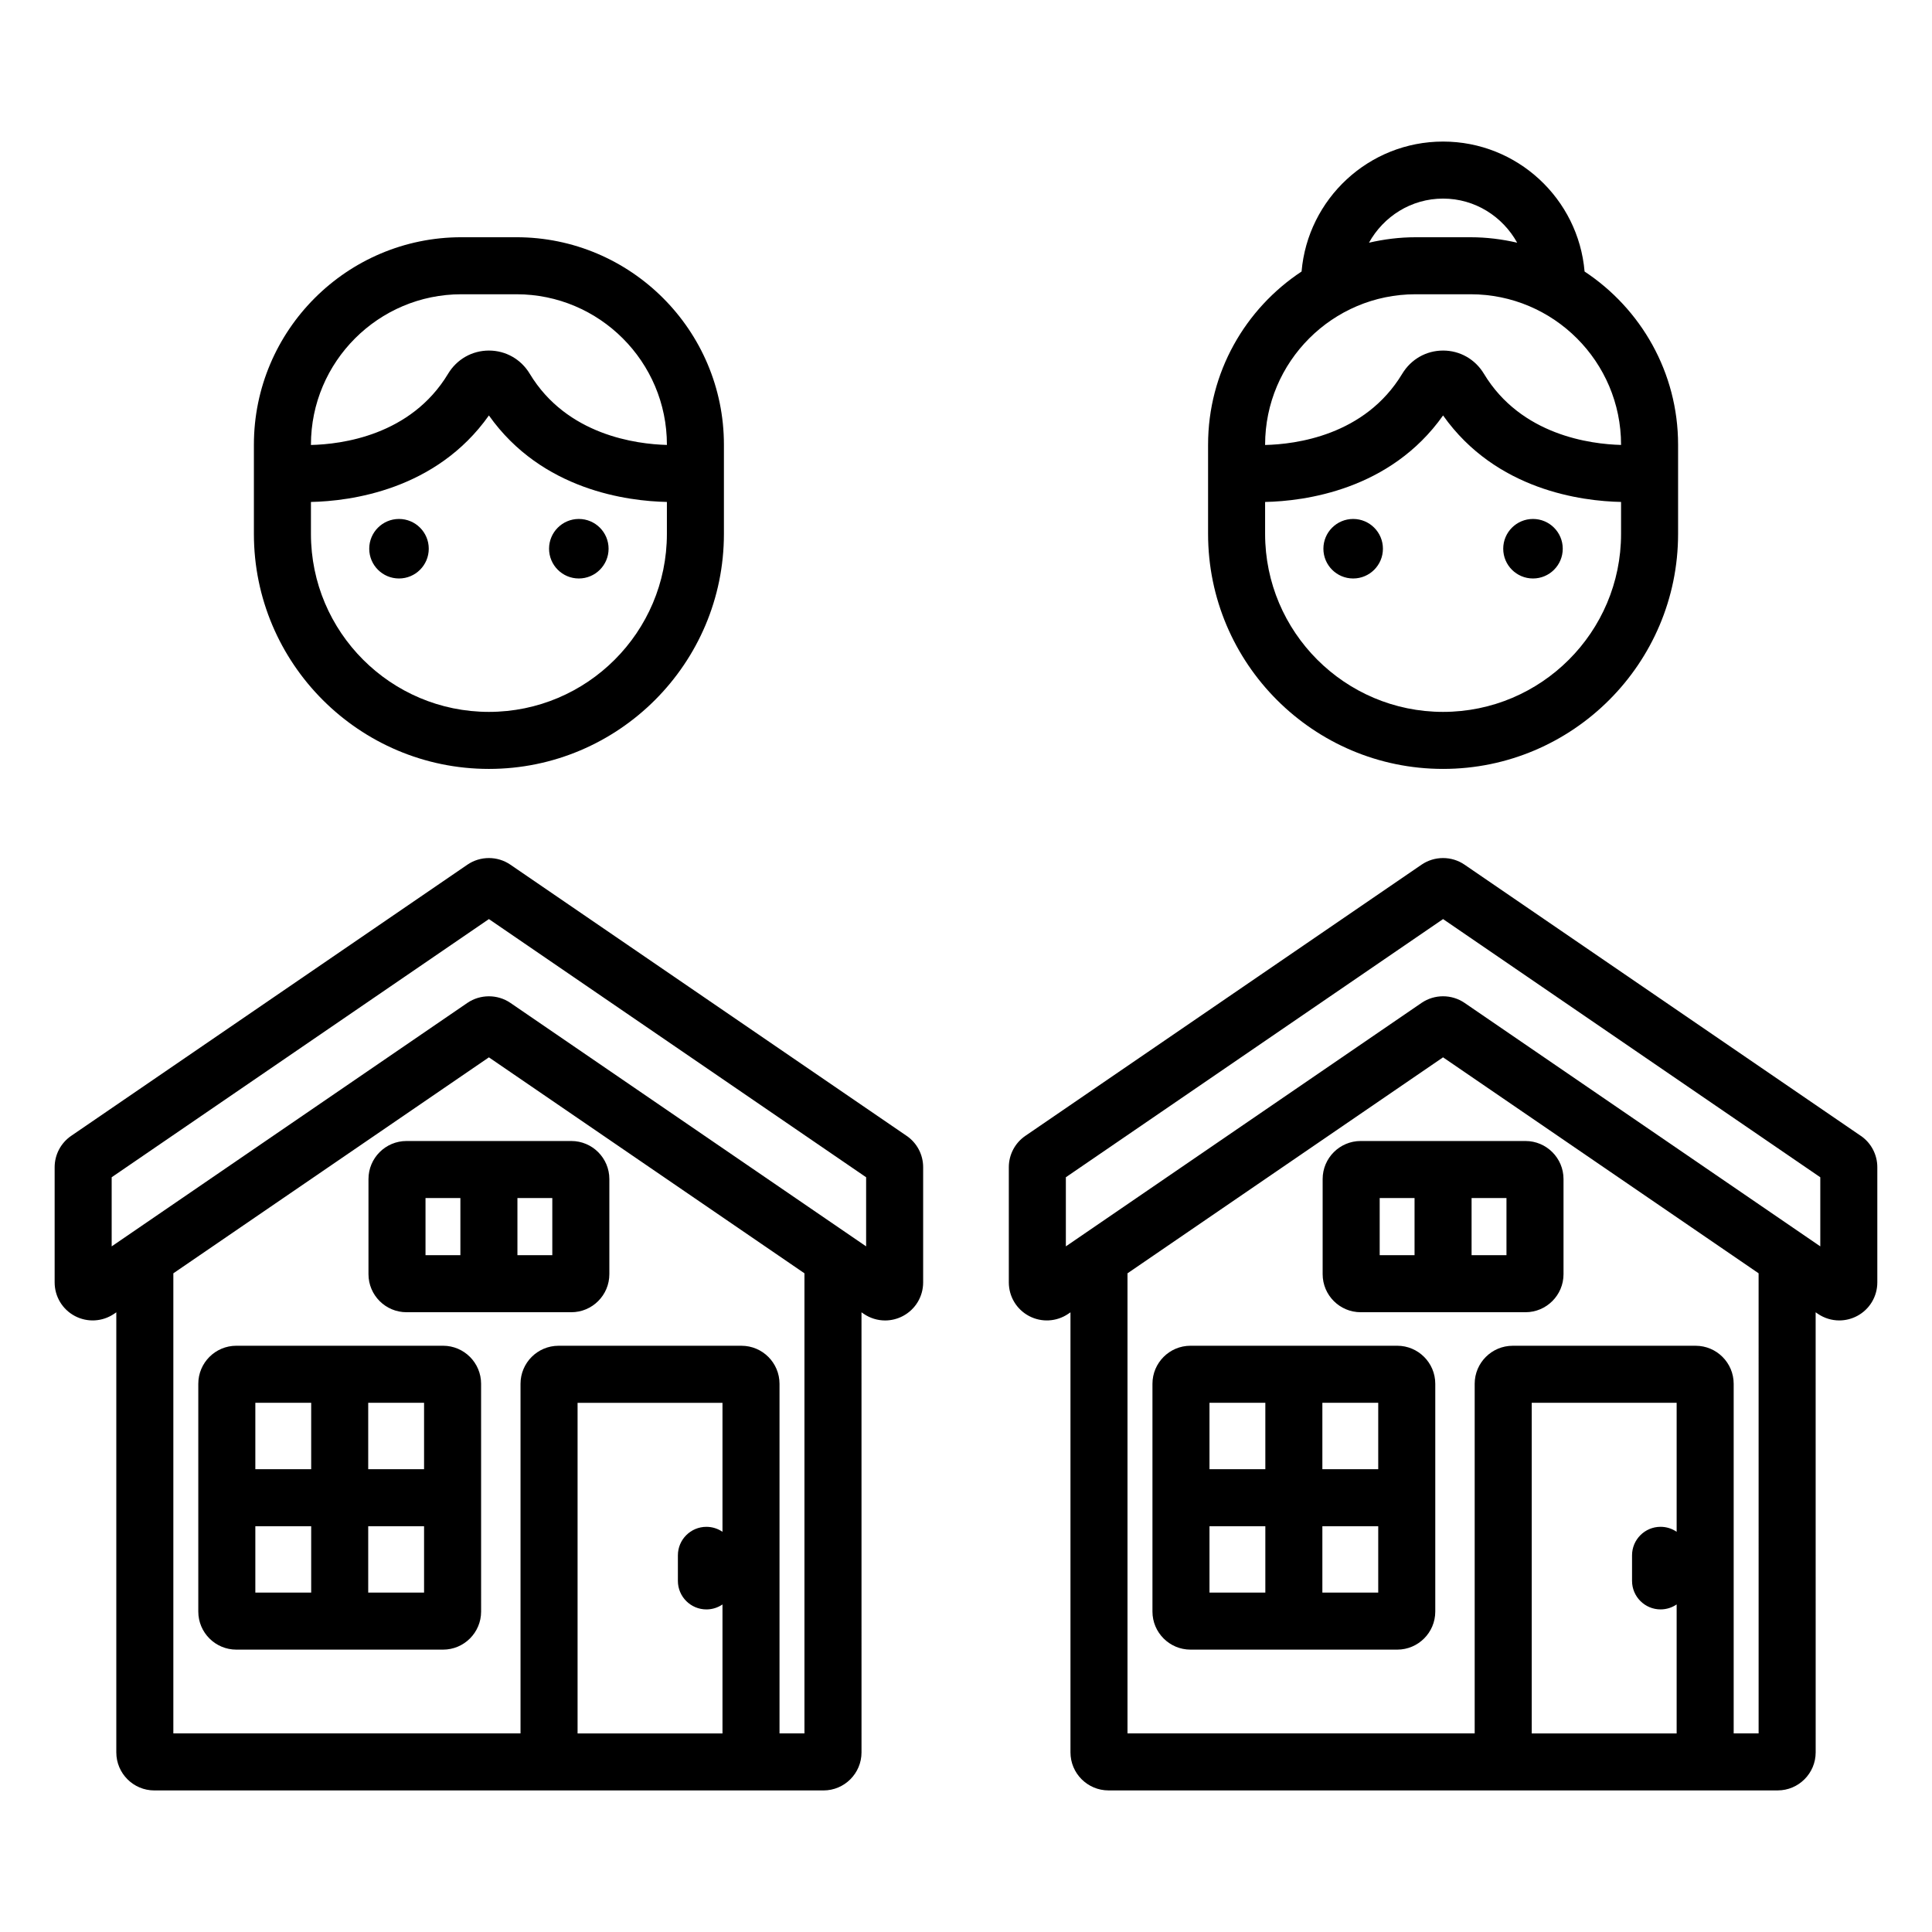
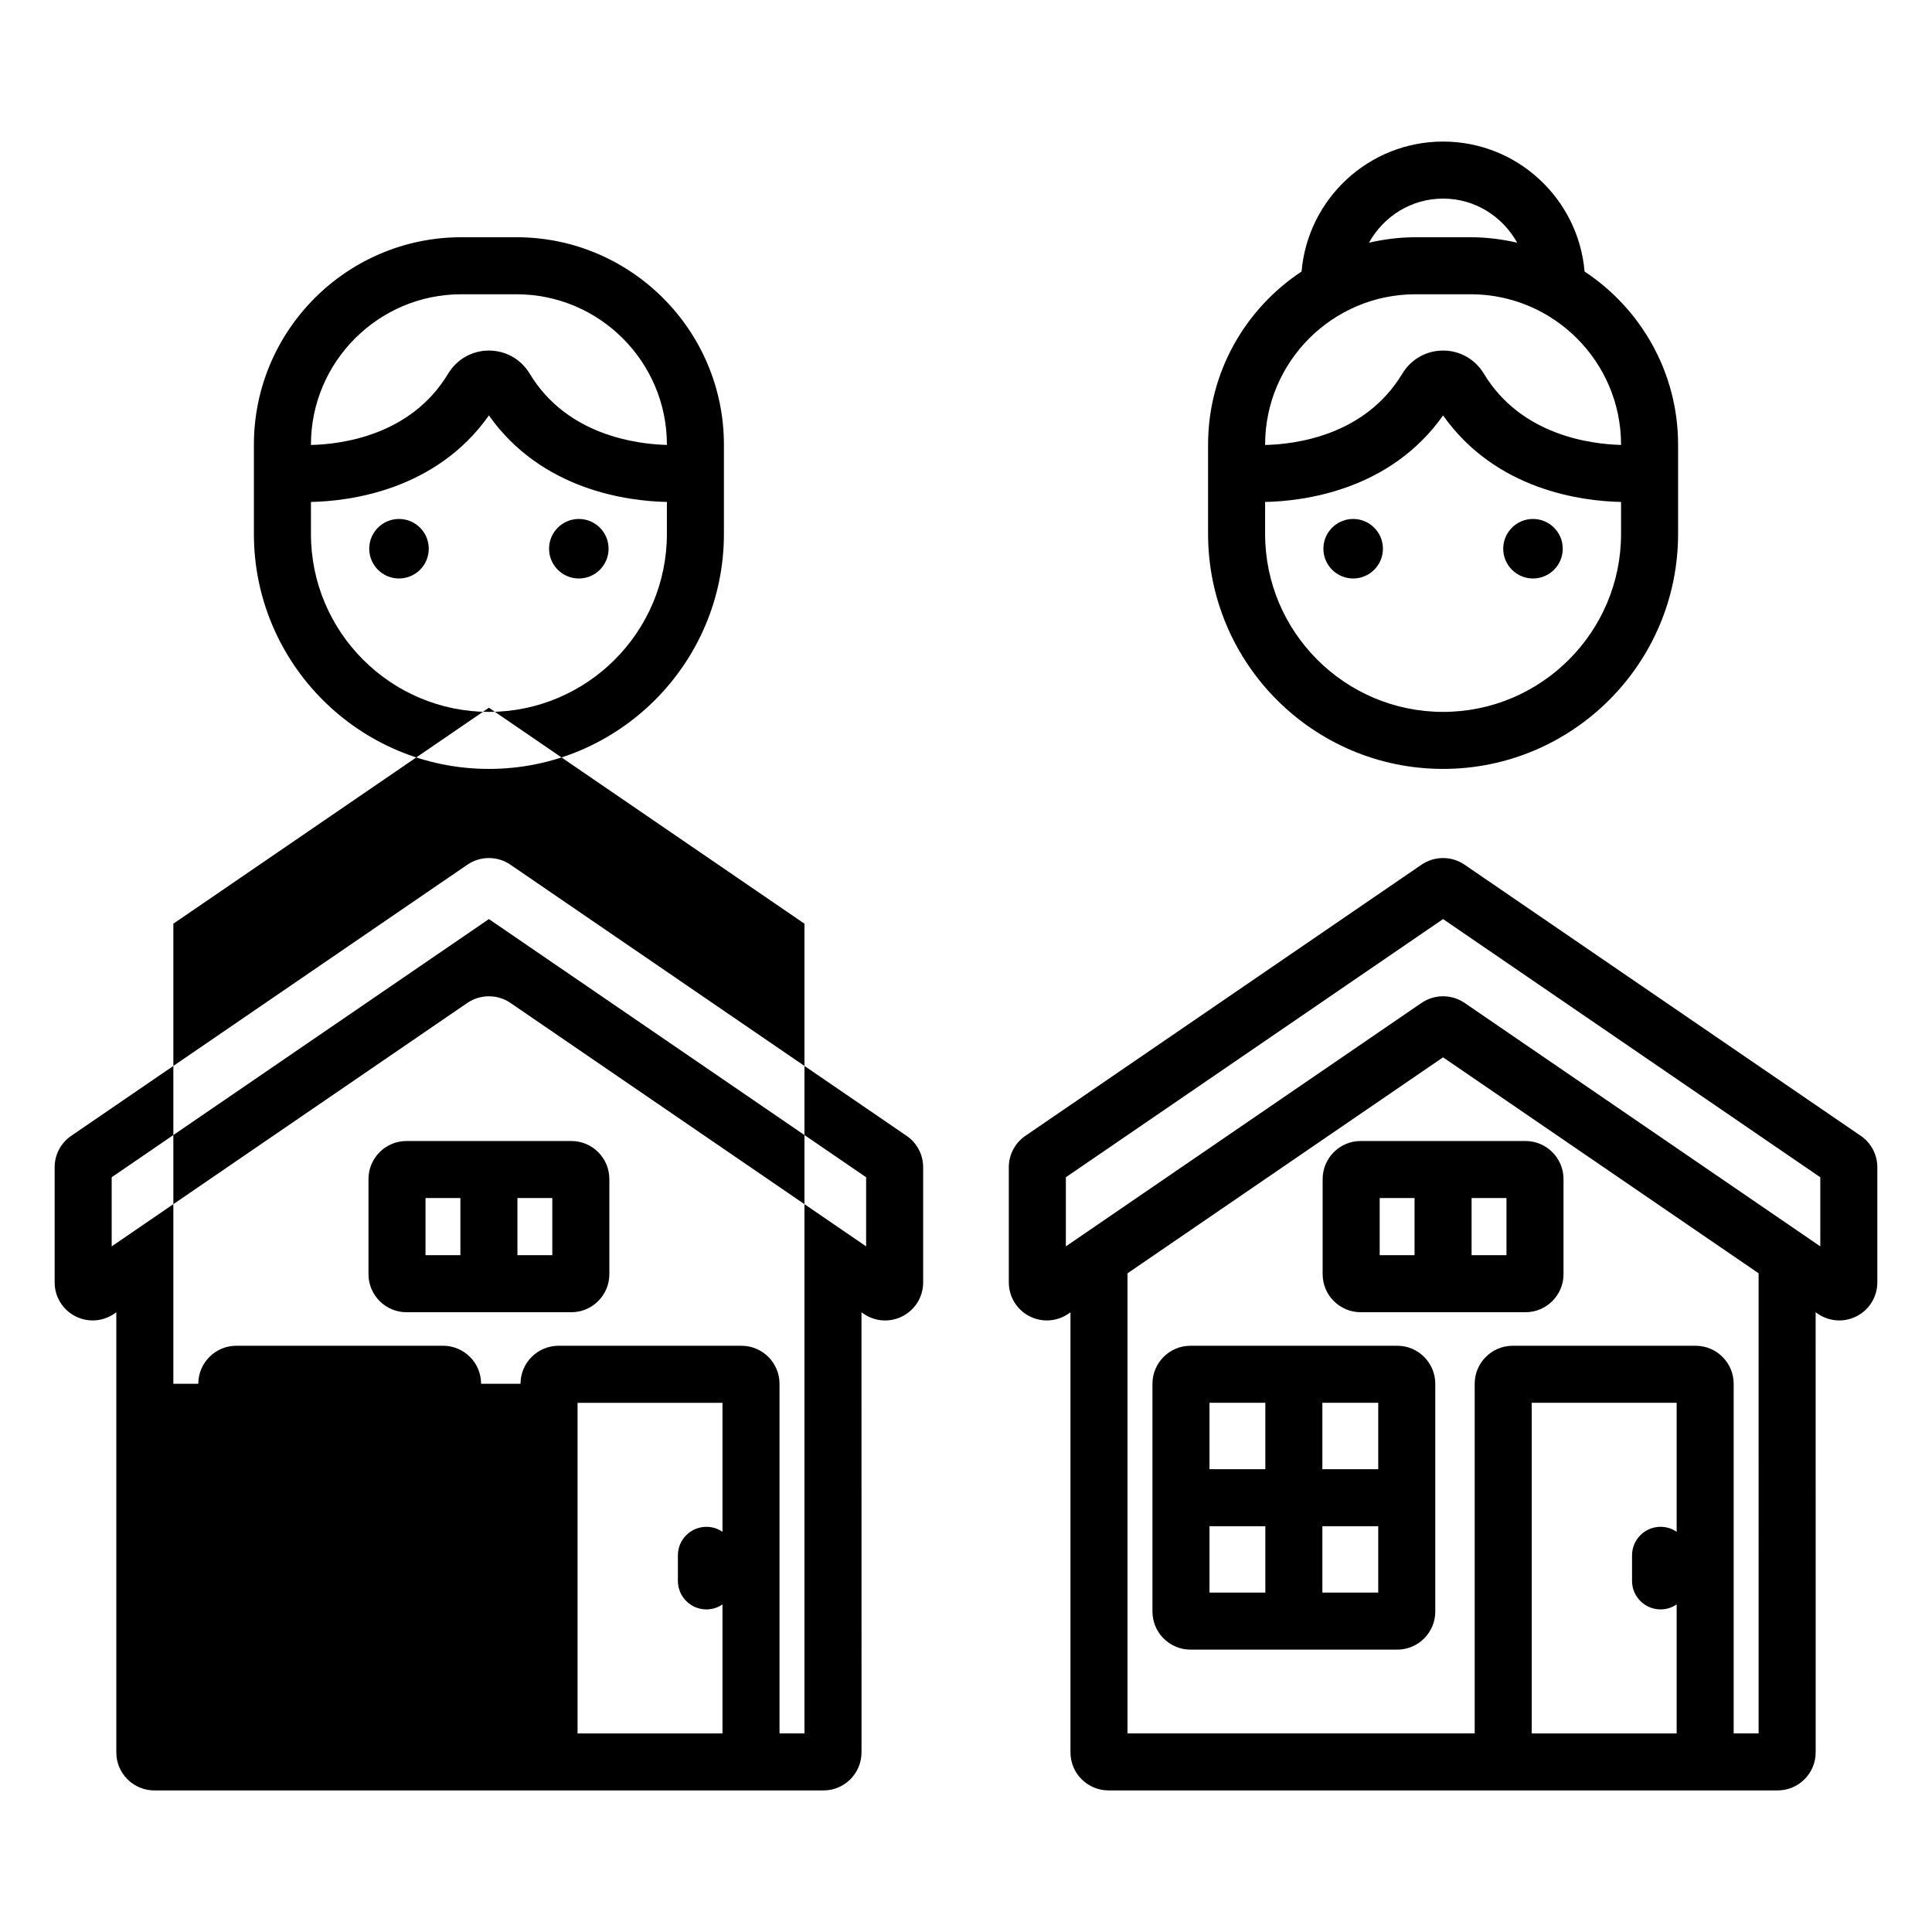
<svg xmlns="http://www.w3.org/2000/svg" fill="#000000" width="800px" height="800px" version="1.1" viewBox="144 144 512 512">
-   <path d="m526.43 347.77c34.34 0 62.281-27.941 62.281-62.281v-23.637c0-19.164-9.871-36.051-24.781-45.895-1.641-19.262-17.82-34.441-37.5-34.441-19.68 0-35.859 15.18-37.5 34.441-14.91 9.844-24.777 26.73-24.777 45.895v23.637c0 34.344 27.934 62.281 62.277 62.281zm0-151.14c8.477 0 15.785 4.754 19.637 11.688-3.973-0.918-8.094-1.445-12.34-1.445h-14.594c-4.246 0-8.367 0.531-12.34 1.445 3.852-6.934 11.16-11.688 19.637-11.688zm-47.164 65.223c0-21.984 17.883-39.871 39.867-39.871h14.594c21.988 0 39.871 17.883 39.871 39.871v0.059c-8.031-0.207-26.5-2.543-36.344-18.863-2.32-3.852-6.363-6.148-10.812-6.148h-0.012c-4.453 0-8.496 2.297-10.82 6.148-9.891 16.398-28.281 18.695-36.344 18.875zm0 15.172c10.312-0.215 33.129-3.074 47.164-22.926 14.055 19.871 36.875 22.711 47.168 22.922v8.469c0 26.008-21.16 47.168-47.168 47.168-26.008 0-47.164-21.16-47.164-47.168zm15.449 12.391c0-4.356 3.535-7.887 7.887-7.887 4.356 0 7.887 3.531 7.887 7.887 0 4.356-3.531 7.887-7.887 7.887-4.356 0-7.887-3.531-7.887-7.887zm47.656 0c0-4.356 3.535-7.887 7.887-7.887 4.356 0 7.887 3.531 7.887 7.887 0 4.356-3.531 7.887-7.887 7.887-4.352 0-7.887-3.531-7.887-7.887zm-47.855 167.04v25.219c0 5.555 4.523 10.078 10.078 10.078h43.676c5.555 0 10.078-4.523 10.078-10.078v-25.219c0-5.555-4.523-10.078-10.078-10.078h-43.676c-5.555 0-10.078 4.523-10.078 10.078zm39.469 5.039h9.246v15.145h-9.246zm-24.352 0h9.238v15.145h-9.238zm4.652 39.141h-54.793c-5.555 0-10.078 4.523-10.078 10.078v60.375c0 5.555 4.523 10.078 10.078 10.078h54.793c5.555 0 10.078-4.523 10.078-10.078v-60.375c0-5.555-4.523-10.078-10.078-10.078zm-34.957 65.414h-14.801v-17.59h14.801zm0-32.703h-14.801v-17.594h14.801zm29.918 32.703h-14.805v-17.59h14.805zm0-32.703h-14.805v-17.594h14.805zm127.88-88.336-105-71.859c-3.414-2.344-7.981-2.344-11.395-0.008l-105 71.867c-2.746 1.875-4.383 4.984-4.383 8.316v30.523c0 3.742 2.055 7.16 5.367 8.91s7.297 1.52 10.402-0.59l0.57-0.391v116.62c0 5.555 4.523 10.078 10.078 10.078h177.33c5.555 0 10.078-4.523 10.078-10.078l-0.008-116.63 0.586 0.402c1.711 1.168 3.691 1.758 5.676 1.758 1.613 0 3.227-0.391 4.715-1.172 3.312-1.75 5.367-5.164 5.367-8.91v-30.523c0-3.344-1.648-6.461-4.383-8.32zm-48.797 104.93c-1.215-0.832-2.68-1.32-4.262-1.32-4.172 0-7.559 3.387-7.559 7.559v6.769c0 4.172 3.387 7.559 7.559 7.559 1.582 0 3.047-0.488 4.262-1.32v34.188h-38.406v-87.617h38.406zm21.723 53.43h-6.609v-92.652c0-5.555-4.523-10.078-10.078-10.078h-48.48c-5.555 0-10.078 4.523-10.078 10.078v92.652h-92.008v-121.93l83.625-57.238 83.625 57.234zm16.344-129.07-94.281-64.531c-1.703-1.16-3.695-1.746-5.688-1.746-1.992 0-3.988 0.586-5.691 1.746l-94.273 64.531v-18.316l99.965-68.418 99.969 68.422zm-352.83-126.53c34.34 0 62.281-27.941 62.281-62.281v-23.637c0-30.316-24.668-54.984-54.984-54.984h-14.594c-30.316 0-54.984 24.668-54.984 54.984v23.637c0 34.344 27.941 62.281 62.281 62.281zm-47.164-85.918c0-21.984 17.883-39.871 39.871-39.871h14.594c21.984 0 39.871 17.883 39.871 39.871v0.059c-8.031-0.207-26.508-2.551-36.348-18.863-2.32-3.852-6.363-6.148-10.816-6.148h-0.004c-4.453 0-8.5 2.297-10.82 6.148-9.887 16.398-28.281 18.691-36.344 18.875zm0 15.172c10.309-0.215 33.129-3.074 47.164-22.926 14.055 19.871 36.875 22.711 47.168 22.922v8.469c0 26.008-21.16 47.168-47.168 47.168-26.008 0-47.164-21.16-47.164-47.168zm15.449 12.391c0-4.356 3.535-7.887 7.887-7.887 4.356 0 7.887 3.531 7.887 7.887 0 4.356-3.531 7.887-7.887 7.887s-7.887-3.531-7.887-7.887zm47.656 0c0-4.356 3.535-7.887 7.887-7.887 4.356 0 7.887 3.531 7.887 7.887 0 4.356-3.531 7.887-7.887 7.887-4.352 0-7.887-3.531-7.887-7.887zm-47.855 167.04v25.219c0 5.555 4.519 10.078 10.078 10.078h43.676c5.559 0 10.078-4.523 10.078-10.078v-25.219c0-5.555-4.519-10.078-10.078-10.078h-43.676c-5.559 0-10.078 4.523-10.078 10.078zm39.473 5.039h9.242v15.145h-9.242zm-24.359 0h9.242v15.145h-9.242zm4.656 39.141h-54.793c-5.559 0-10.078 4.523-10.078 10.078v60.375c0 5.555 4.519 10.078 10.078 10.078h54.793c5.559 0 10.078-4.523 10.078-10.078l-0.004-60.375c0-5.555-4.516-10.078-10.074-10.078zm-34.953 65.414h-14.801v-17.59h14.801zm0-32.703h-14.801v-17.594h14.801zm29.914 32.703h-14.801v-17.59h14.801zm0-32.703h-14.801v-17.594h14.801zm127.88-88.336-105-71.859c-3.41-2.344-7.984-2.344-11.391-0.008l-104.99 71.859c-2.754 1.879-4.398 4.988-4.398 8.324v30.523c0 3.742 2.055 7.16 5.371 8.91 3.309 1.746 7.293 1.52 10.395-0.59l0.574-0.395v116.63c0 5.555 4.519 10.078 10.078 10.078h177.33c5.559 0 10.078-4.523 10.078-10.078l-0.004-116.63 0.586 0.402c1.711 1.168 3.691 1.758 5.676 1.758 1.609 0 3.227-0.391 4.707-1.172 3.312-1.75 5.371-5.164 5.371-8.91v-30.523c0.004-3.34-1.641-6.449-4.379-8.32zm-48.797 104.93c-1.215-0.828-2.676-1.316-4.258-1.316-4.176 0-7.559 3.387-7.559 7.559v6.769c0 4.172 3.383 7.559 7.559 7.559 1.582 0 3.047-0.488 4.258-1.316v34.184h-38.402v-87.617h38.402zm21.723 53.43h-6.609v-92.652c0-5.555-4.519-10.078-10.078-10.078h-48.48c-5.559 0-10.078 4.523-10.078 10.078v92.652h-92.004v-121.93l83.625-57.234 83.625 57.23zm16.344-129.07-94.281-64.531c-3.398-2.32-7.969-2.32-11.379 0l-94.277 64.531v-18.316l99.969-68.418 99.969 68.418z" />
+   <path d="m526.43 347.77c34.34 0 62.281-27.941 62.281-62.281v-23.637c0-19.164-9.871-36.051-24.781-45.895-1.641-19.262-17.82-34.441-37.5-34.441-19.68 0-35.859 15.18-37.5 34.441-14.91 9.844-24.777 26.73-24.777 45.895v23.637c0 34.344 27.934 62.281 62.277 62.281zm0-151.14c8.477 0 15.785 4.754 19.637 11.688-3.973-0.918-8.094-1.445-12.34-1.445h-14.594c-4.246 0-8.367 0.531-12.34 1.445 3.852-6.934 11.16-11.688 19.637-11.688zm-47.164 65.223c0-21.984 17.883-39.871 39.867-39.871h14.594c21.988 0 39.871 17.883 39.871 39.871v0.059c-8.031-0.207-26.5-2.543-36.344-18.863-2.32-3.852-6.363-6.148-10.812-6.148h-0.012c-4.453 0-8.496 2.297-10.82 6.148-9.891 16.398-28.281 18.695-36.344 18.875zm0 15.172c10.312-0.215 33.129-3.074 47.164-22.926 14.055 19.871 36.875 22.711 47.168 22.922v8.469c0 26.008-21.16 47.168-47.168 47.168-26.008 0-47.164-21.16-47.164-47.168zm15.449 12.391c0-4.356 3.535-7.887 7.887-7.887 4.356 0 7.887 3.531 7.887 7.887 0 4.356-3.531 7.887-7.887 7.887-4.356 0-7.887-3.531-7.887-7.887zm47.656 0c0-4.356 3.535-7.887 7.887-7.887 4.356 0 7.887 3.531 7.887 7.887 0 4.356-3.531 7.887-7.887 7.887-4.352 0-7.887-3.531-7.887-7.887zm-47.855 167.04v25.219c0 5.555 4.523 10.078 10.078 10.078h43.676c5.555 0 10.078-4.523 10.078-10.078v-25.219c0-5.555-4.523-10.078-10.078-10.078h-43.676c-5.555 0-10.078 4.523-10.078 10.078zm39.469 5.039h9.246v15.145h-9.246zm-24.352 0h9.238v15.145h-9.238zm4.652 39.141h-54.793c-5.555 0-10.078 4.523-10.078 10.078v60.375c0 5.555 4.523 10.078 10.078 10.078h54.793c5.555 0 10.078-4.523 10.078-10.078v-60.375c0-5.555-4.523-10.078-10.078-10.078zm-34.957 65.414h-14.801v-17.59h14.801zm0-32.703h-14.801v-17.594h14.801zm29.918 32.703h-14.805v-17.59h14.805zm0-32.703h-14.805v-17.594h14.805zm127.88-88.336-105-71.859c-3.414-2.344-7.981-2.344-11.395-0.008l-105 71.867c-2.746 1.875-4.383 4.984-4.383 8.316v30.523c0 3.742 2.055 7.16 5.367 8.91s7.297 1.52 10.402-0.59l0.57-0.391v116.62c0 5.555 4.523 10.078 10.078 10.078h177.33c5.555 0 10.078-4.523 10.078-10.078l-0.008-116.63 0.586 0.402c1.711 1.168 3.691 1.758 5.676 1.758 1.613 0 3.227-0.391 4.715-1.172 3.312-1.75 5.367-5.164 5.367-8.91v-30.523c0-3.344-1.648-6.461-4.383-8.32zm-48.797 104.93c-1.215-0.832-2.68-1.32-4.262-1.32-4.172 0-7.559 3.387-7.559 7.559v6.769c0 4.172 3.387 7.559 7.559 7.559 1.582 0 3.047-0.488 4.262-1.32v34.188h-38.406v-87.617h38.406zm21.723 53.43h-6.609v-92.652c0-5.555-4.523-10.078-10.078-10.078h-48.48c-5.555 0-10.078 4.523-10.078 10.078v92.652h-92.008v-121.93l83.625-57.238 83.625 57.234zm16.344-129.07-94.281-64.531c-1.703-1.16-3.695-1.746-5.688-1.746-1.992 0-3.988 0.586-5.691 1.746l-94.273 64.531v-18.316l99.965-68.418 99.969 68.422zm-352.83-126.53c34.34 0 62.281-27.941 62.281-62.281v-23.637c0-30.316-24.668-54.984-54.984-54.984h-14.594c-30.316 0-54.984 24.668-54.984 54.984v23.637c0 34.344 27.941 62.281 62.281 62.281zm-47.164-85.918c0-21.984 17.883-39.871 39.871-39.871h14.594c21.984 0 39.871 17.883 39.871 39.871v0.059c-8.031-0.207-26.508-2.551-36.348-18.863-2.32-3.852-6.363-6.148-10.816-6.148h-0.004c-4.453 0-8.5 2.297-10.82 6.148-9.887 16.398-28.281 18.691-36.344 18.875zm0 15.172c10.309-0.215 33.129-3.074 47.164-22.926 14.055 19.871 36.875 22.711 47.168 22.922v8.469c0 26.008-21.16 47.168-47.168 47.168-26.008 0-47.164-21.16-47.164-47.168zm15.449 12.391c0-4.356 3.535-7.887 7.887-7.887 4.356 0 7.887 3.531 7.887 7.887 0 4.356-3.531 7.887-7.887 7.887s-7.887-3.531-7.887-7.887zm47.656 0c0-4.356 3.535-7.887 7.887-7.887 4.356 0 7.887 3.531 7.887 7.887 0 4.356-3.531 7.887-7.887 7.887-4.352 0-7.887-3.531-7.887-7.887zm-47.855 167.04v25.219c0 5.555 4.519 10.078 10.078 10.078h43.676c5.559 0 10.078-4.523 10.078-10.078v-25.219c0-5.555-4.519-10.078-10.078-10.078h-43.676c-5.559 0-10.078 4.523-10.078 10.078zm39.473 5.039h9.242v15.145h-9.242zm-24.359 0h9.242v15.145h-9.242zm4.656 39.141h-54.793c-5.559 0-10.078 4.523-10.078 10.078v60.375c0 5.555 4.519 10.078 10.078 10.078h54.793c5.559 0 10.078-4.523 10.078-10.078l-0.004-60.375c0-5.555-4.516-10.078-10.074-10.078zm-34.953 65.414h-14.801v-17.59h14.801zm0-32.703h-14.801v-17.594h14.801zm29.914 32.703h-14.801v-17.59h14.801zm0-32.703h-14.801v-17.594h14.801zm127.88-88.336-105-71.859c-3.41-2.344-7.984-2.344-11.391-0.008l-104.99 71.859c-2.754 1.879-4.398 4.988-4.398 8.324v30.523c0 3.742 2.055 7.16 5.371 8.91 3.309 1.746 7.293 1.52 10.395-0.59l0.574-0.395v116.63c0 5.555 4.519 10.078 10.078 10.078h177.33c5.559 0 10.078-4.523 10.078-10.078l-0.004-116.63 0.586 0.402c1.711 1.168 3.691 1.758 5.676 1.758 1.609 0 3.227-0.391 4.707-1.172 3.312-1.75 5.371-5.164 5.371-8.91v-30.523c0.004-3.34-1.641-6.449-4.379-8.32zm-48.797 104.93c-1.215-0.828-2.676-1.316-4.258-1.316-4.176 0-7.559 3.387-7.559 7.559v6.769c0 4.172 3.383 7.559 7.559 7.559 1.582 0 3.047-0.488 4.258-1.316v34.184h-38.402v-87.617h38.402zm21.723 53.43h-6.609v-92.652c0-5.555-4.519-10.078-10.078-10.078h-48.48c-5.559 0-10.078 4.523-10.078 10.078h-92.004v-121.93l83.625-57.234 83.625 57.23zm16.344-129.07-94.281-64.531c-3.398-2.32-7.969-2.32-11.379 0l-94.277 64.531v-18.316l99.969-68.418 99.969 68.418z" />
</svg>